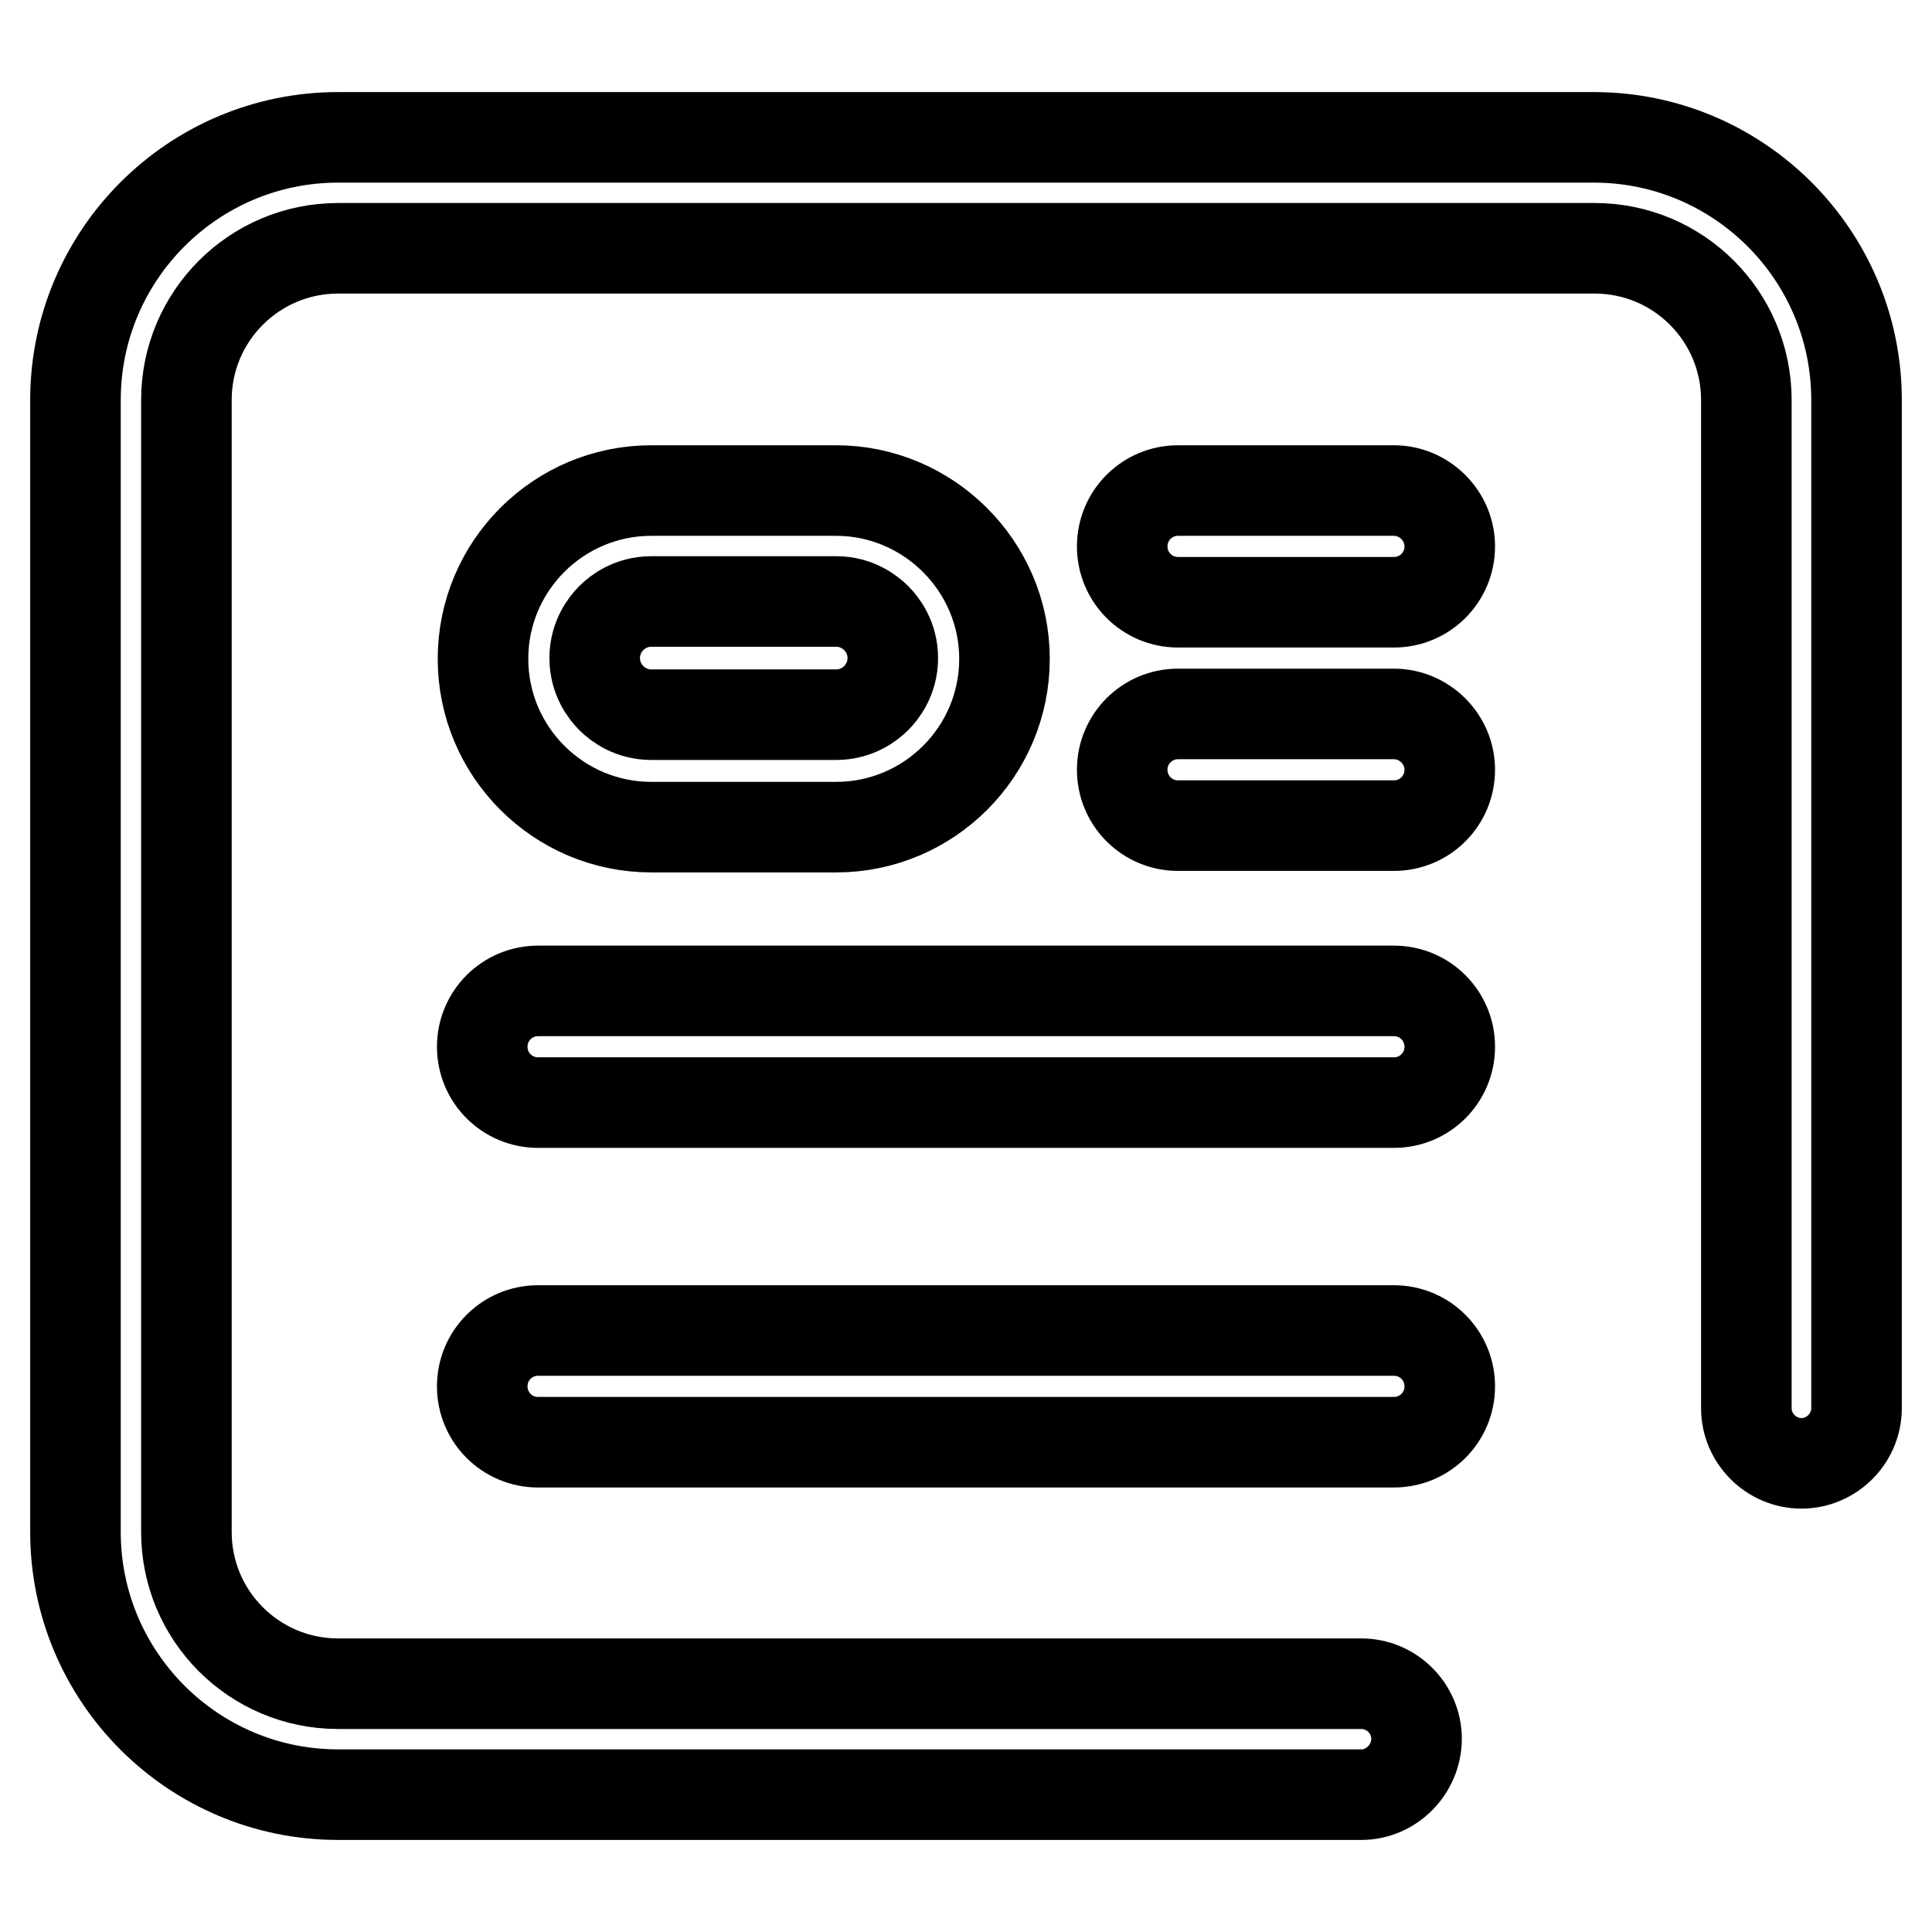
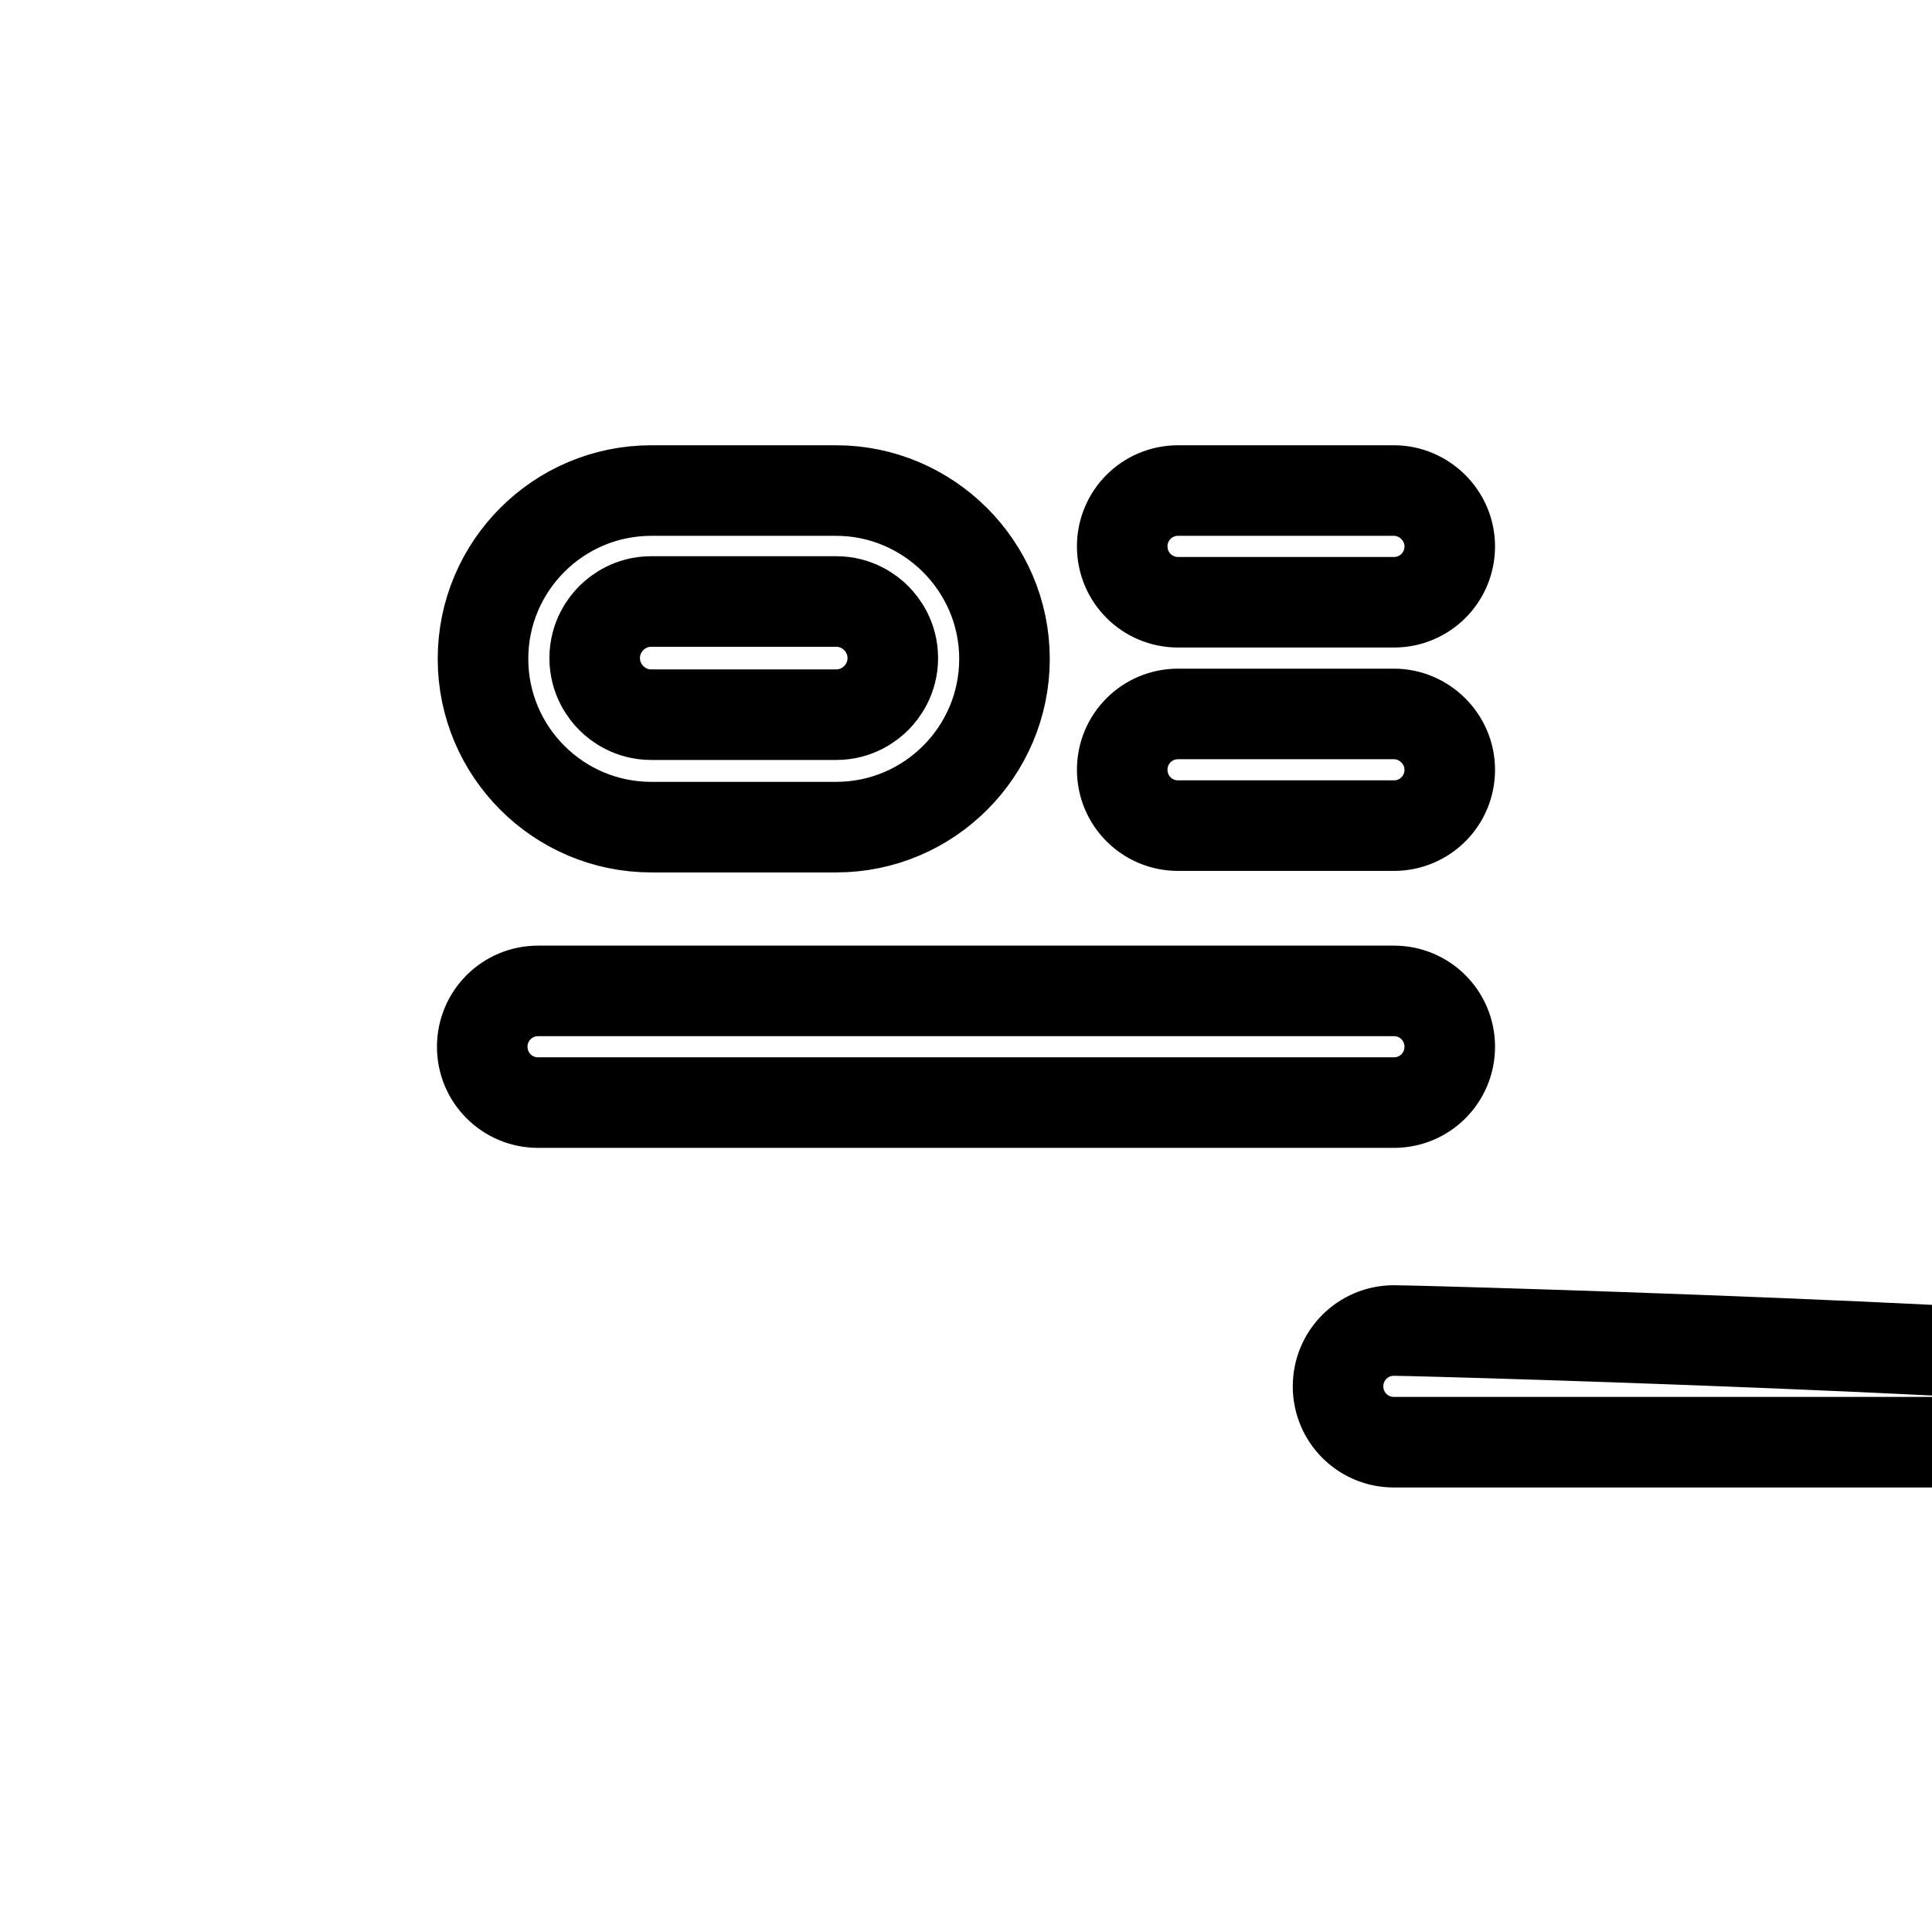
<svg xmlns="http://www.w3.org/2000/svg" version="1.1" x="0px" y="0px" viewBox="0 0 256 256" enable-background="new 0 0 256 256" xml:space="preserve">
  <g>
-     <path stroke-width="12" fill-opacity="0" stroke="#000000" d="M180.4,237.8H44.8C25.6,237.8,10,222.2,10,203V53c0-19.2,15.6-34.8,34.8-34.8h166.4 c19.2,0,34.8,15.6,34.8,34.8v133.6c0,4-3.3,7.3-7.3,7.3c-4,0-7.3-3.3-7.3-7.3V53c0-11.1-9-20.1-20.1-20.1H44.8 c-11.1,0-20.1,9-20.1,20.1v150c0,11.1,9,20.1,20.1,20.1h135.6c4,0,7.3,3.3,7.3,7.3S184.4,237.8,180.4,237.8L180.4,237.8z" />
-     <path stroke-width="12" fill-opacity="0" stroke="#000000" d="M110.8,79.7c2.7,0,4.5,1.4,5.3,2.2c0.8,0.8,2.2,2.6,2.2,5.3c0,2.7-1.4,4.5-2.2,5.3 c-0.8,0.8-2.6,2.2-5.3,2.2H86.3c-2.7,0-4.5-1.4-5.3-2.2c-0.8-0.8-2.2-2.6-2.2-5.3c0-2.7,1.4-4.5,2.2-5.3c0.8-0.8,2.6-2.2,5.3-2.2 H110.8 M110.8,65H86.3C74,65,64,75,64,87.3c0,12.3,10,22.3,22.3,22.3h24.5c12.3,0,22.3-10,22.3-22.3C133.1,75,123,65,110.8,65z  M184.7,65h-28.6c-4.1,0-7.4,3.3-7.4,7.4s3.3,7.4,7.4,7.4h28.6c4.1,0,7.4-3.3,7.4-7.4S188.7,65,184.7,65z M184.7,94.6h-28.6 c-4.1,0-7.4,3.3-7.4,7.4s3.3,7.4,7.4,7.4h28.6c4.1,0,7.4-3.3,7.4-7.4S188.7,94.6,184.7,94.6z M184.7,131.3H71.3 c-4.1,0-7.4,3.3-7.4,7.4s3.3,7.4,7.4,7.4h113.4c4.1,0,7.4-3.3,7.4-7.4S188.8,131.3,184.7,131.3z M184.7,176.3H71.3 c-4.1,0-7.4,3.3-7.4,7.4s3.3,7.4,7.4,7.4h113.4c4.1,0,7.4-3.3,7.4-7.4S188.8,176.3,184.7,176.3z" />
+     <path stroke-width="12" fill-opacity="0" stroke="#000000" d="M110.8,79.7c2.7,0,4.5,1.4,5.3,2.2c0.8,0.8,2.2,2.6,2.2,5.3c0,2.7-1.4,4.5-2.2,5.3 c-0.8,0.8-2.6,2.2-5.3,2.2H86.3c-2.7,0-4.5-1.4-5.3-2.2c-0.8-0.8-2.2-2.6-2.2-5.3c0-2.7,1.4-4.5,2.2-5.3c0.8-0.8,2.6-2.2,5.3-2.2 H110.8 M110.8,65H86.3C74,65,64,75,64,87.3c0,12.3,10,22.3,22.3,22.3h24.5c12.3,0,22.3-10,22.3-22.3C133.1,75,123,65,110.8,65z  M184.7,65h-28.6c-4.1,0-7.4,3.3-7.4,7.4s3.3,7.4,7.4,7.4h28.6c4.1,0,7.4-3.3,7.4-7.4S188.7,65,184.7,65z M184.7,94.6h-28.6 c-4.1,0-7.4,3.3-7.4,7.4s3.3,7.4,7.4,7.4h28.6c4.1,0,7.4-3.3,7.4-7.4S188.7,94.6,184.7,94.6z M184.7,131.3H71.3 c-4.1,0-7.4,3.3-7.4,7.4s3.3,7.4,7.4,7.4h113.4c4.1,0,7.4-3.3,7.4-7.4S188.8,131.3,184.7,131.3z M184.7,176.3c-4.1,0-7.4,3.3-7.4,7.4s3.3,7.4,7.4,7.4h113.4c4.1,0,7.4-3.3,7.4-7.4S188.8,176.3,184.7,176.3z" />
  </g>
</svg>